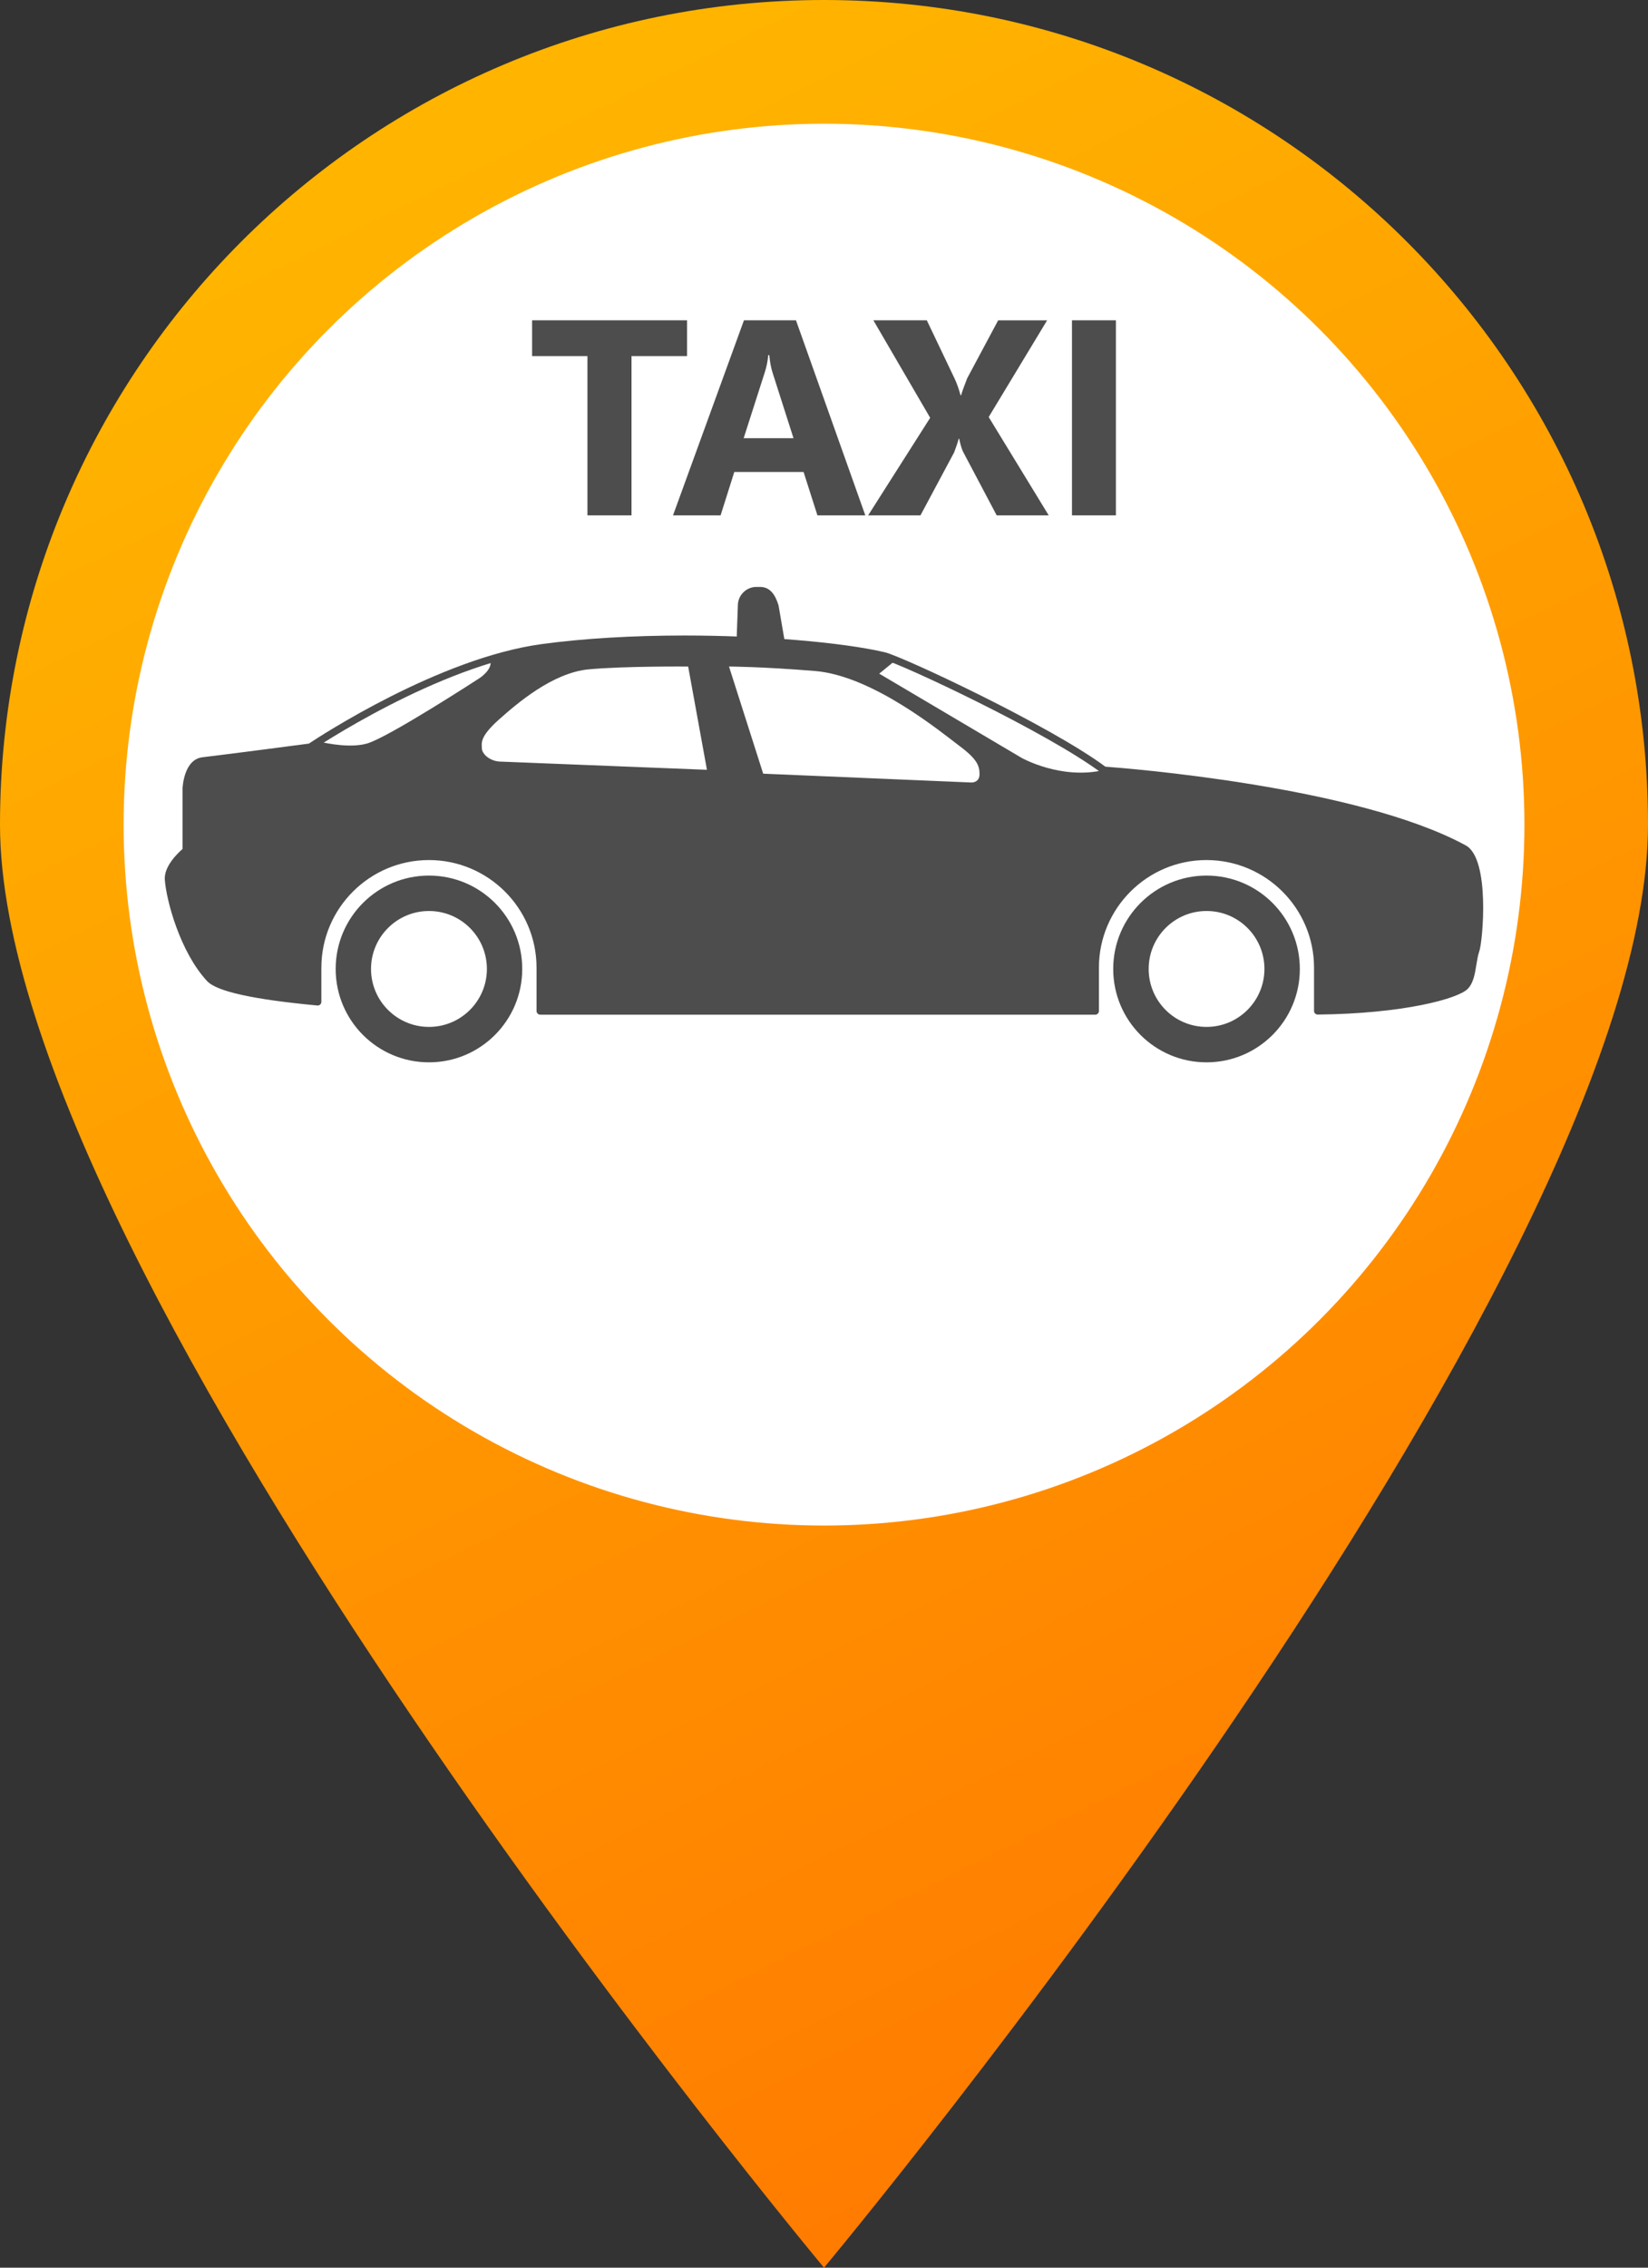
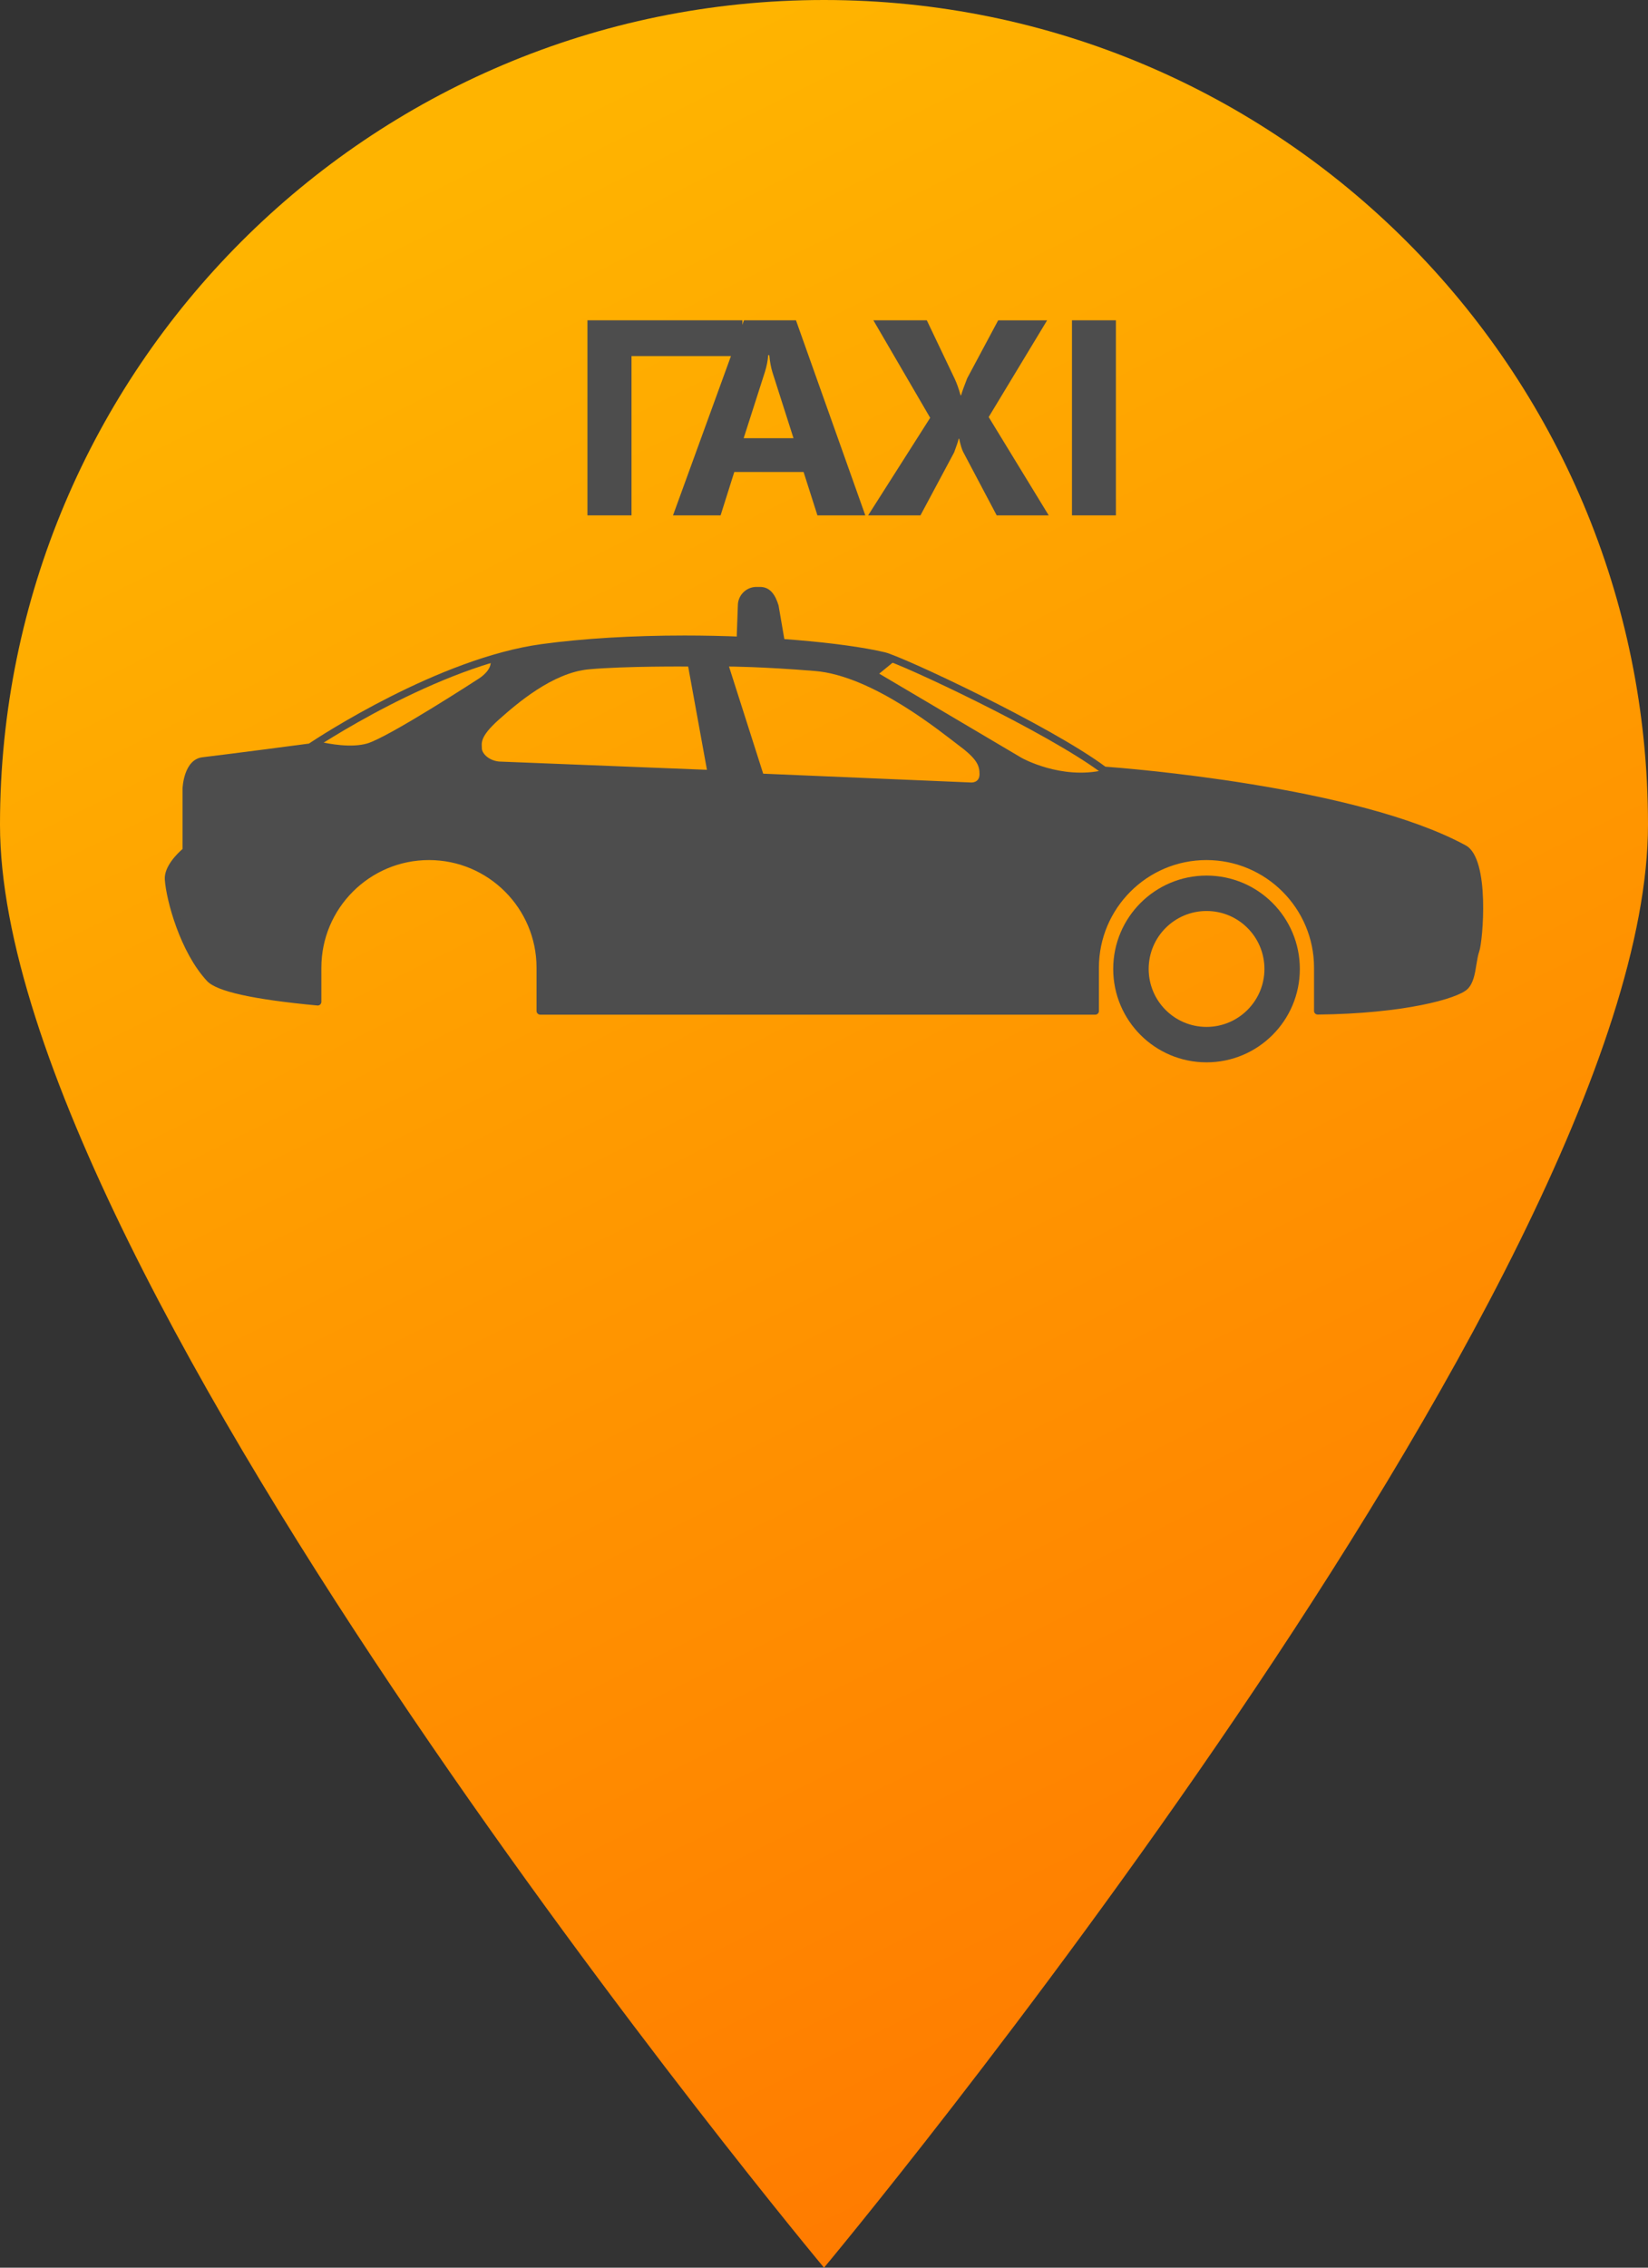
<svg xmlns="http://www.w3.org/2000/svg" version="1.1" x="0px" y="0px" width="32.727px" height="45px" viewBox="0 0 32.727 45" style="enable-background:new 0 0 32.727 45;" xml:space="preserve">
  <rect x="0" y="0" width="32.727" height="45" fill="#333333" stroke="none" />
  <g id="taxi-orange">
    <g>
      <g>
        <linearGradient id="SVGID_1_" gradientUnits="userSpaceOnUse" x1="9.806" y1="2.792" x2="28.971" y2="41.423">
          <stop offset="0" style="stop-color:#FFB400" />
          <stop offset="1" style="stop-color:#FF7800" />
        </linearGradient>
        <path style="fill:url(#SVGID_1_);" d="M32.727,16.364C32.727,25.4,16.364,45,16.364,45S0,25.4,0,16.364C0,7.327,7.327,0,16.364,0     S32.727,7.327,32.727,16.364z" />
-         <circle style="fill:#FFFFFF;" cx="16.364" cy="16.364" r="13.909" />
      </g>
      <g>
        <g>
-           <path style="fill:#4D4D4D;" d="M9.669,19.228c0,0.635-0.515,1.15-1.15,1.15s-1.151-0.515-1.151-1.15s0.516-1.15,1.151-1.15      S9.669,18.592,9.669,19.228z M8.519,17.375c-1.023,0-1.853,0.829-1.853,1.853s0.83,1.853,1.853,1.853      c1.022,0,1.852-0.829,1.852-1.853S9.542,17.375,8.519,17.375z" />
-         </g>
+           </g>
        <g>
          <path style="fill:#4D4D4D;" d="M25.11,19.228c0,0.635-0.516,1.15-1.15,1.15c-0.636,0-1.149-0.515-1.149-1.15      s0.514-1.15,1.149-1.15C24.595,18.077,25.11,18.592,25.11,19.228z M23.96,17.375c-1.022,0-1.853,0.829-1.853,1.853      s0.83,1.853,1.853,1.853c1.023,0,1.853-0.829,1.853-1.853S24.983,17.375,23.96,17.375z" />
        </g>
        <g>
          <path style="fill:#4D4D4D;" d="M29.075,16.841c-2.255-1.229-7.149-1.556-7.149-1.556c-0.003-0.001-0.005-0.003-0.007-0.004      c-0.847,0.198-1.628-0.24-1.628-0.24l-2.831-1.673l0.329-0.269c-0.111-0.045-0.191-0.075-0.232-0.083      c-1.252-0.295-4.392-0.488-6.793-0.161c-0.338,0.046-0.685,0.127-1.029,0.231c0.065,0.201-0.223,0.378-0.223,0.378      s-1.795,1.167-2.222,1.29c-0.314,0.09-0.749,0.01-0.958-0.039c-0.11,0.07-0.17,0.111-0.17,0.111s-1.507,0.2-2.132,0.273      c-0.312,0.037-0.332,0.551-0.332,0.551v1.23c0,0-0.371,0.296-0.352,0.569c0.028,0.392,0.293,1.402,0.82,1.969      c0.205,0.219,1.111,0.365,2.146,0.461v-0.677c0-1.22,0.988-2.208,2.208-2.208c1.219,0,2.208,0.989,2.208,2.208v0.859h11.024      v-0.859c0-1.22,0.988-2.208,2.208-2.208s2.208,0.989,2.208,2.208v0.858c1.775-0.018,2.774-0.335,2.926-0.487      c0.156-0.156,0.137-0.507,0.215-0.722S29.504,17.076,29.075,16.841z M9.908,15.112c-0.208-0.022-0.339-0.165-0.339-0.263      c0-0.098-0.055-0.219,0.339-0.57c0.348-0.309,1.063-0.931,1.786-0.997c0.723-0.066,1.972-0.055,1.972-0.055l0.373,2.049      L9.908,15.112z M19.287,15.528l-4.131-0.175l-0.679-2.126c0,0,0.62,0,1.705,0.088c1.154,0.093,2.524,1.227,2.875,1.49      c0.352,0.263,0.395,0.394,0.395,0.559C19.451,15.539,19.287,15.528,19.287,15.528z" />
        </g>
        <g>
          <g>
            <path style="fill:#4D4D4D;" d="M21.752,20.135H10.728c-0.04,0-0.073-0.033-0.073-0.073v-0.859c0-1.178-0.958-2.136-2.136-2.136       c-1.179,0-2.137,0.958-2.137,2.136v0.677c0,0.021-0.009,0.04-0.023,0.054c-0.015,0.014-0.035,0.021-0.056,0.019       c-1.282-0.12-1.999-0.279-2.191-0.485c-0.532-0.572-0.809-1.593-0.839-2.012c-0.019-0.264,0.261-0.53,0.352-0.608V15.65       c0.001-0.026,0.025-0.579,0.396-0.623c0.582-0.069,1.946-0.249,2.113-0.271c0.207-0.138,2.584-1.696,4.62-1.974       c0.823-0.112,1.805-0.171,2.839-0.171c1.534,0,3.133,0.134,3.98,0.333c0.347,0.082,3.272,1.449,4.378,2.27       c0.357,0.026,4.992,0.382,7.158,1.563c0.488,0.267,0.336,1.91,0.268,2.099c-0.026,0.072-0.041,0.164-0.057,0.261       c-0.029,0.183-0.059,0.372-0.175,0.488c-0.195,0.195-1.275,0.491-2.977,0.508c-0.019-0.001-0.038-0.007-0.052-0.021       c-0.014-0.013-0.021-0.032-0.021-0.051v-0.858c0-1.178-0.958-2.136-2.136-2.136s-2.136,0.958-2.136,2.136v0.859       C21.824,20.102,21.791,20.135,21.752,20.135z M10.799,19.99h10.88v-0.787c0-1.257,1.022-2.281,2.28-2.281       c1.257,0,2.28,1.023,2.28,2.281v0.785c1.787-0.027,2.691-0.354,2.803-0.465c0.082-0.083,0.109-0.248,0.135-0.408       c0.016-0.1,0.032-0.203,0.063-0.288c0.073-0.204,0.169-1.72-0.201-1.922c-2.214-1.208-7.071-1.544-7.119-1.547       c-0.015-0.001-0.028-0.006-0.04-0.015c-1.08-0.812-3.998-2.177-4.34-2.257c-0.838-0.198-2.425-0.33-3.948-0.33       c-1.028,0-2.004,0.059-2.819,0.169c-2.087,0.285-4.549,1.943-4.574,1.96c-0.009,0.006-0.019,0.011-0.03,0.012       c-0.015,0.002-1.514,0.201-2.133,0.273C3.79,15.2,3.77,15.649,3.769,15.653v1.227c0,0.022-0.01,0.042-0.026,0.057       c-0.095,0.076-0.339,0.315-0.325,0.508c0.028,0.402,0.292,1.378,0.801,1.924c0.09,0.098,0.475,0.282,2.019,0.432v-0.598       c0-1.257,1.023-2.281,2.281-2.281c1.257,0,2.28,1.023,2.28,2.281V19.99z" />
          </g>
        </g>
        <path style="fill:#4D4D4D;" d="M15.461,12.014c-0.062-0.205-0.165-0.367-0.367-0.367h-0.073c-0.202,0-0.368,0.166-0.368,0.367     l-0.022,0.598c0,0.202,0.188,0.282,0.39,0.282h0.073c0.202,0,0.482-0.009,0.482-0.211L15.461,12.014z" />
      </g>
      <g>
-         <path style="fill:#4D4D4D;" d="M13.645,7.066h-1.104v3.161h-0.875V7.066h-1.099v-0.71h3.077V7.066z" />
+         <path style="fill:#4D4D4D;" d="M13.645,7.066h-1.104v3.161h-0.875V7.066v-0.71h3.077V7.066z" />
        <path style="fill:#4D4D4D;" d="M17.184,10.227h-0.951l-0.275-0.861h-1.376l-0.272,0.861h-0.945l1.409-3.871h1.033L17.184,10.227z      M15.758,8.696l-0.416-1.301c-0.031-0.097-0.053-0.213-0.065-0.348h-0.021c-0.009,0.113-0.032,0.226-0.067,0.337l-0.421,1.312     H15.758z" />
        <path style="fill:#4D4D4D;" d="M20.826,10.227h-1.033l-0.667-1.261c-0.024-0.046-0.051-0.133-0.078-0.259h-0.011     c-0.013,0.06-0.043,0.149-0.089,0.27l-0.669,1.25H17.24l1.232-1.936l-1.128-1.935h1.061l0.554,1.161     c0.043,0.092,0.082,0.201,0.116,0.327h0.011c0.021-0.076,0.063-0.188,0.121-0.337l0.615-1.15h0.972l-1.16,1.919L20.826,10.227z" />
        <path style="fill:#4D4D4D;" d="M22.16,10.227h-0.872V6.356h0.872V10.227z" />
      </g>
    </g>
  </g>
  <g id="Layer_1">
</g>
</svg>